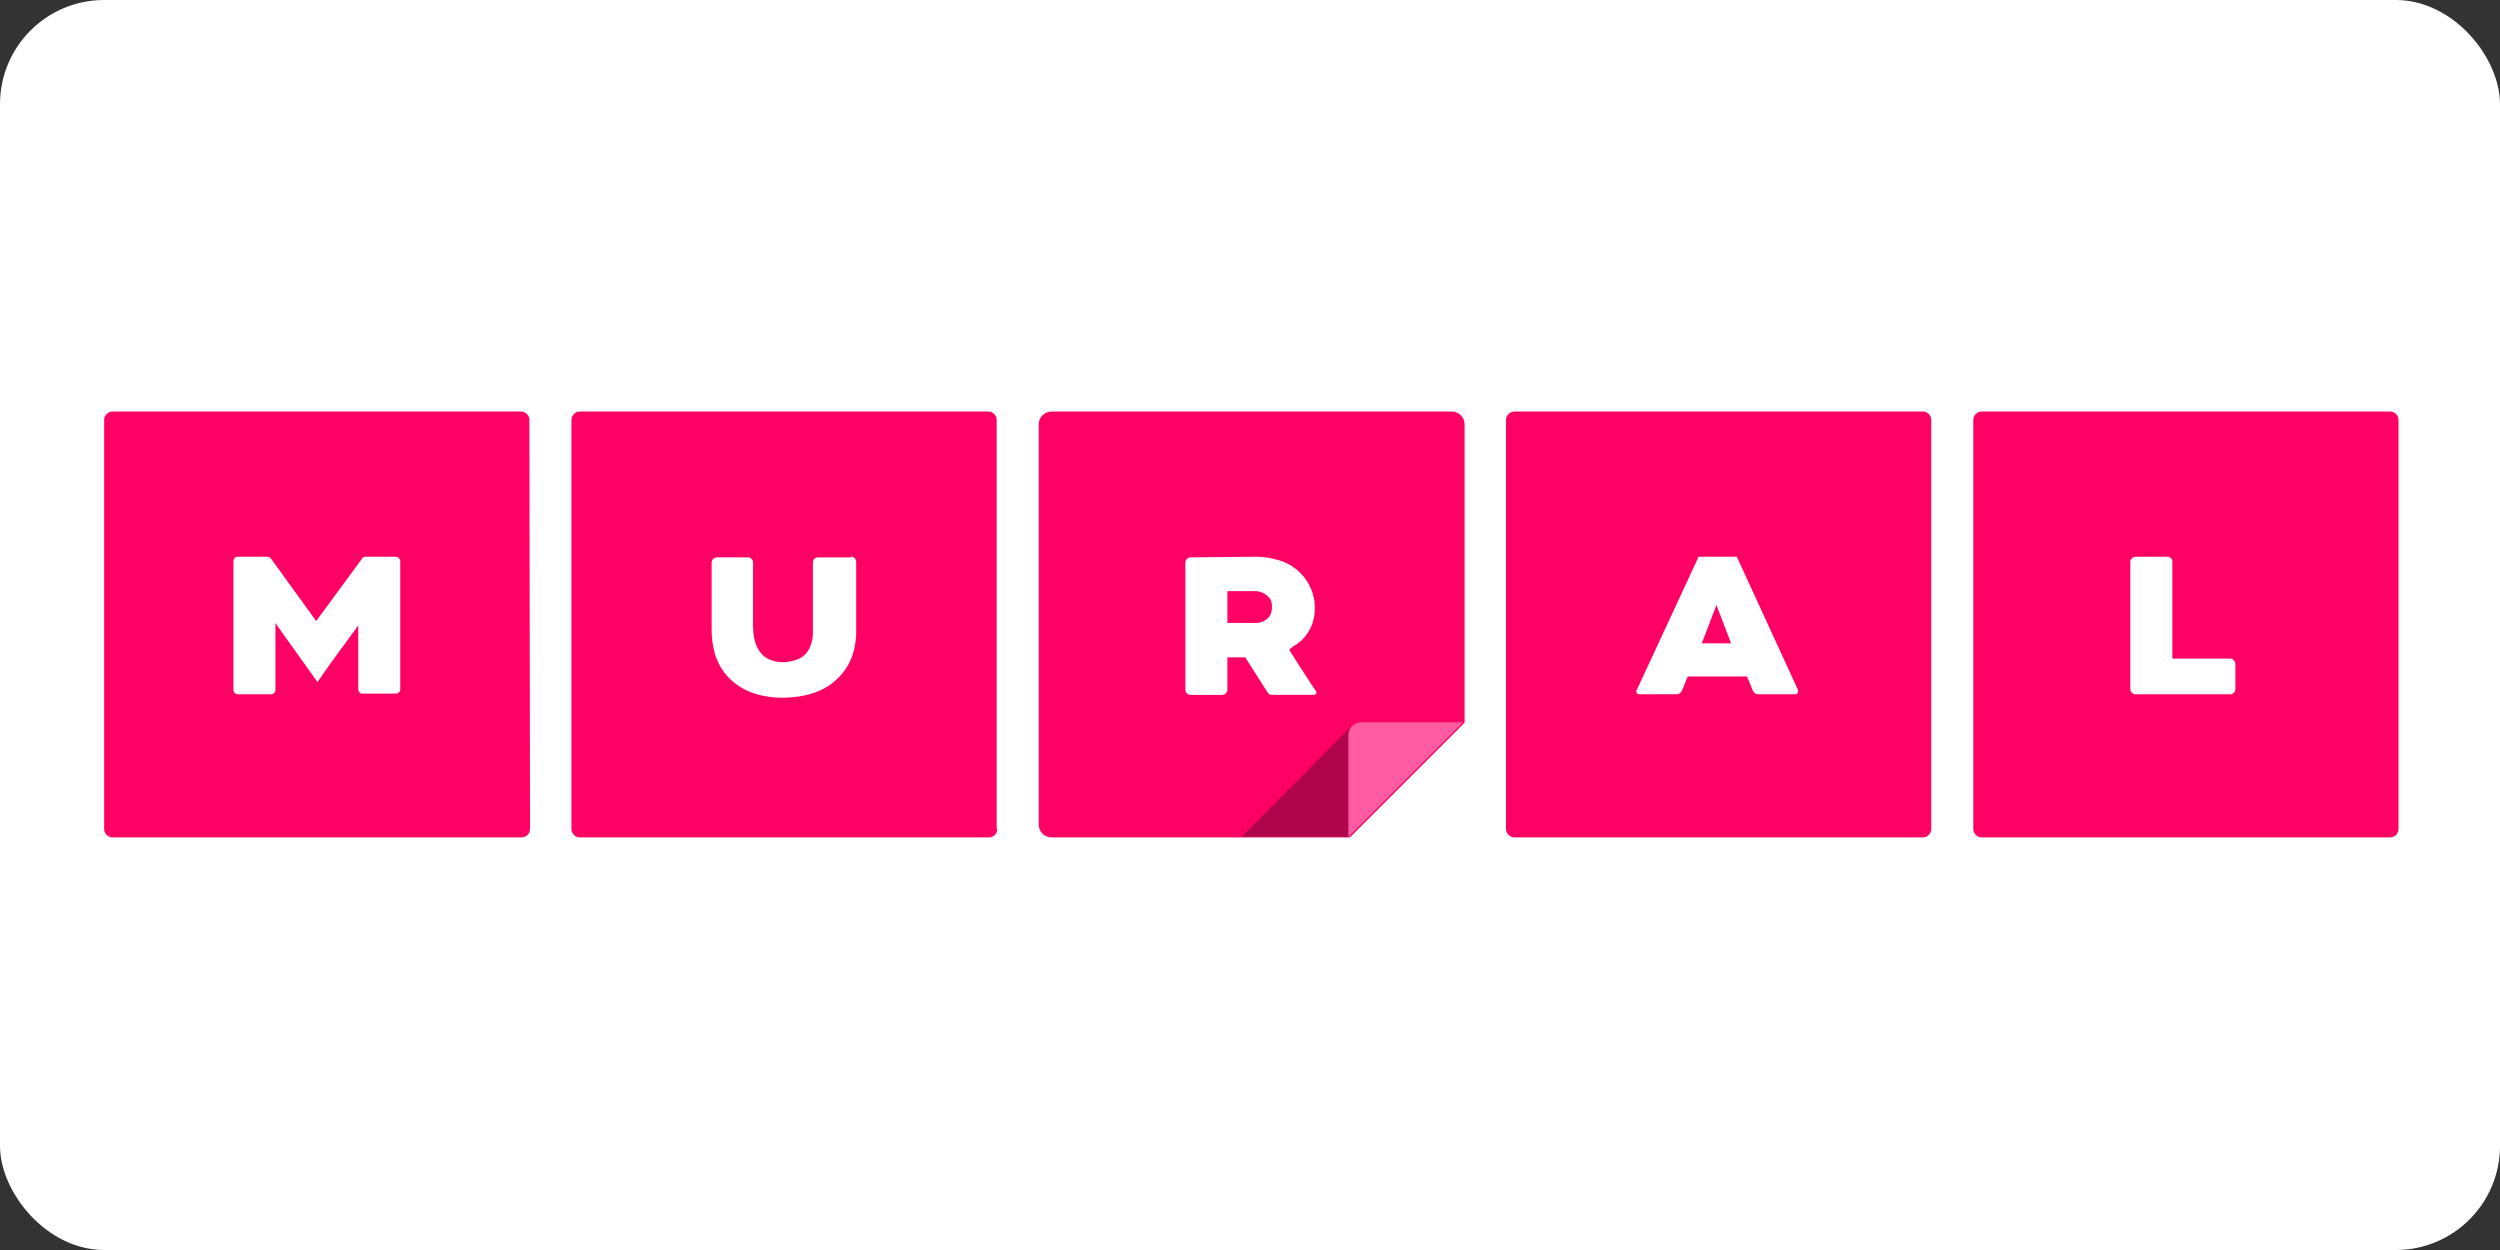
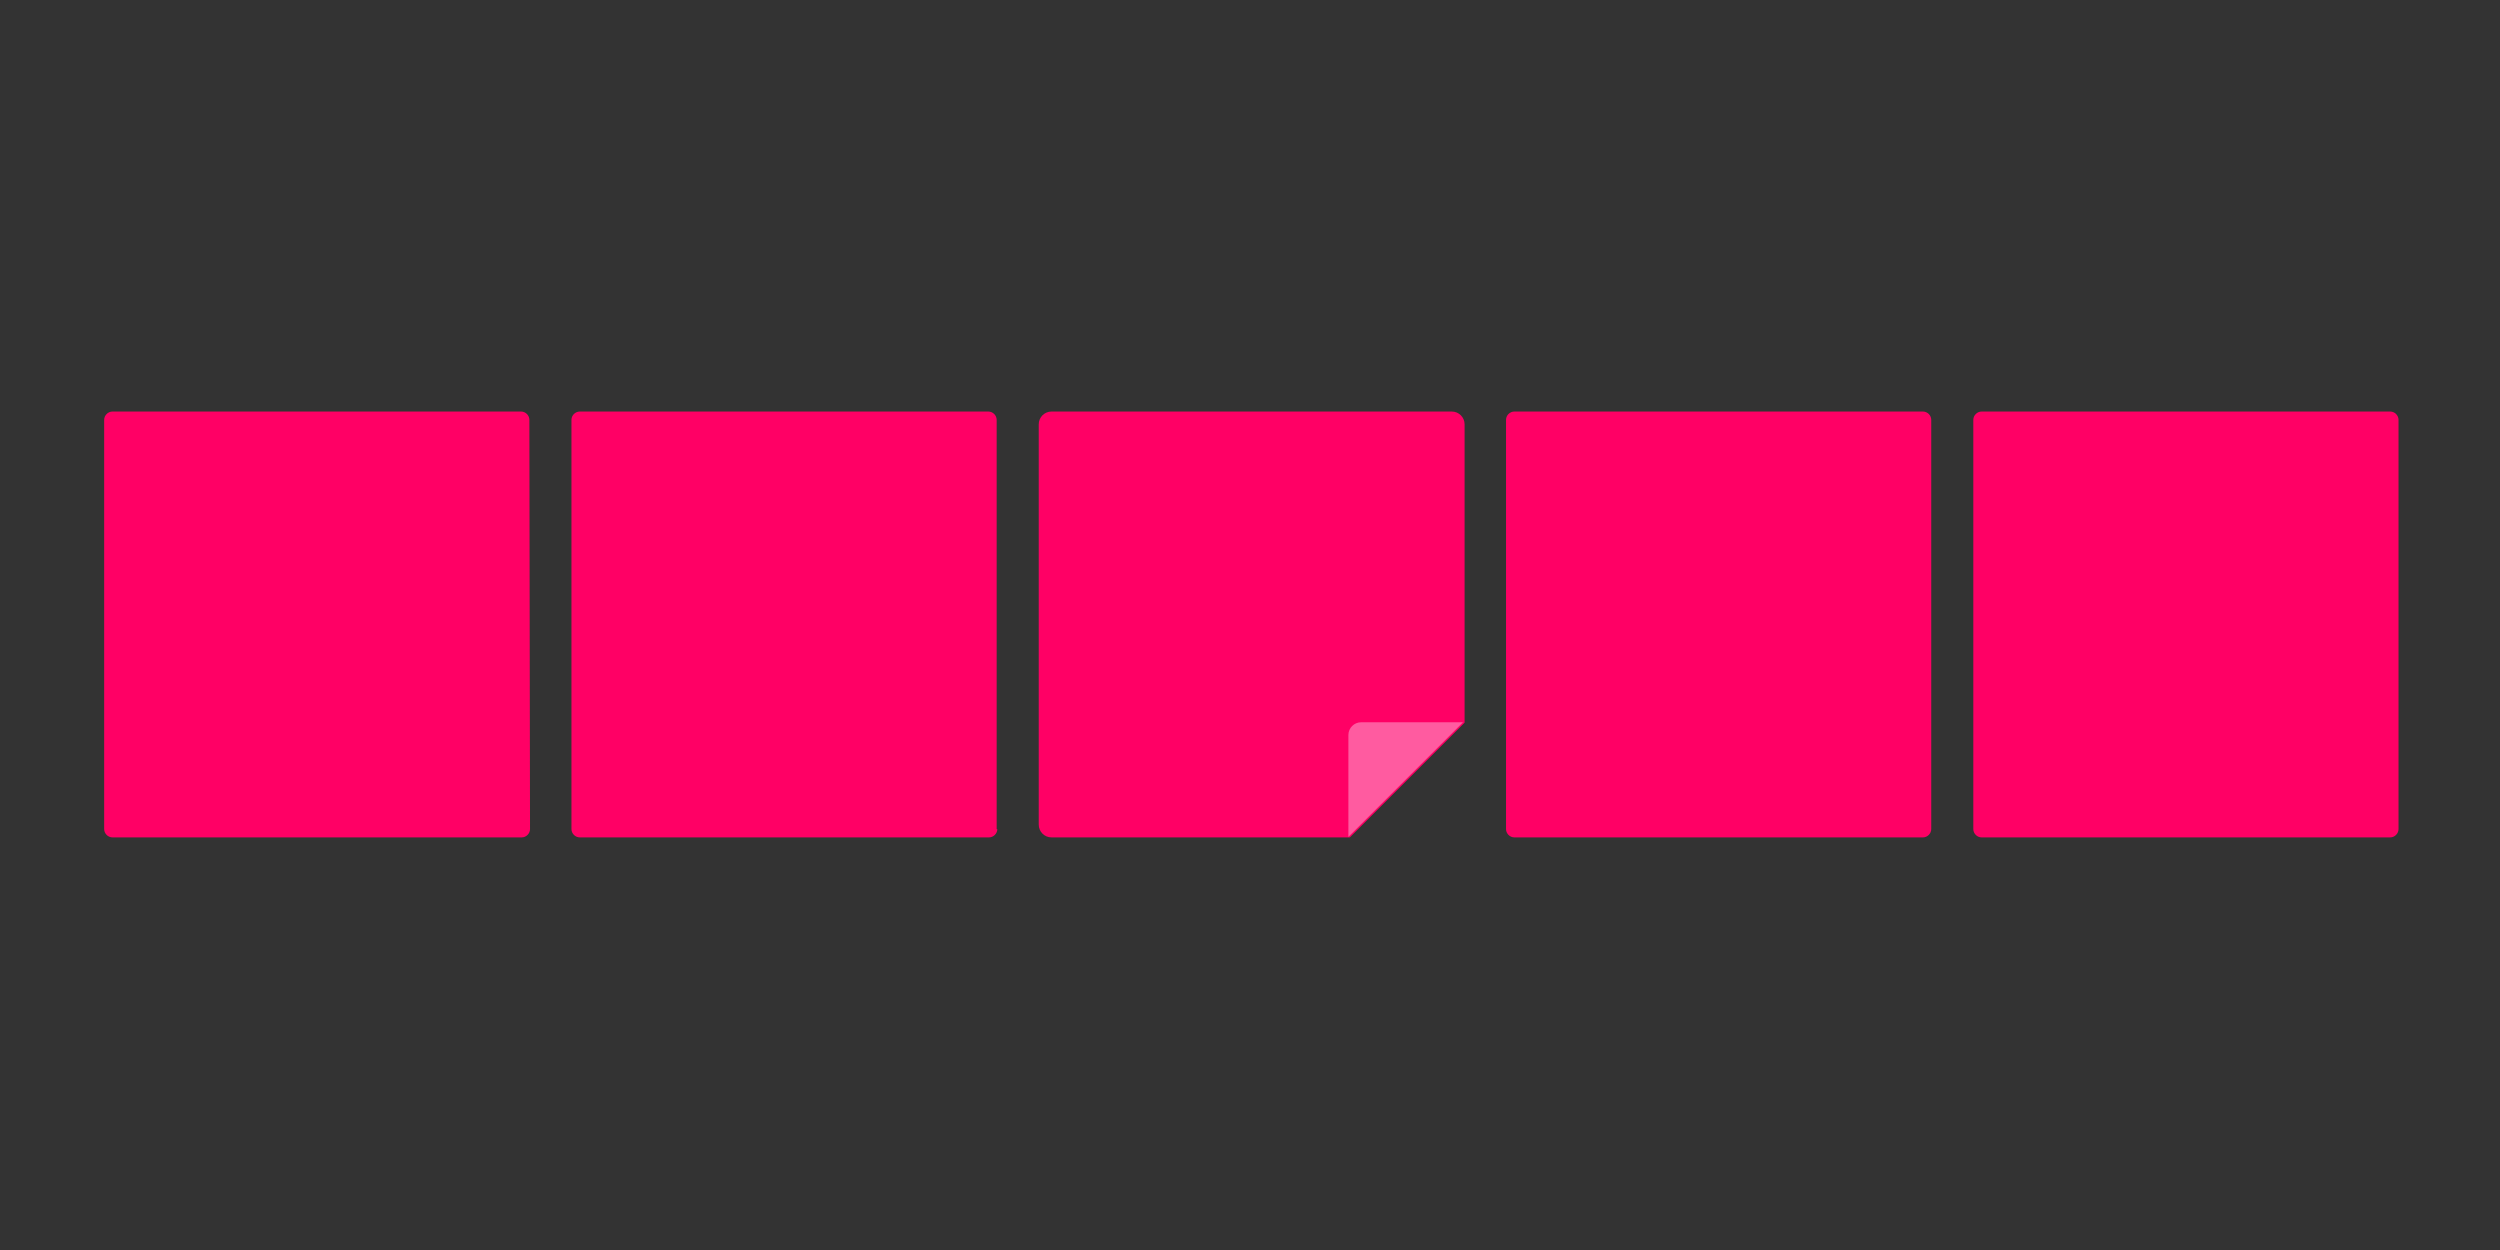
<svg xmlns="http://www.w3.org/2000/svg" xmlns:ns1="http://sodipodi.sourceforge.net/DTD/sodipodi-0.dtd" xmlns:ns2="http://www.inkscape.org/namespaces/inkscape" xmlns:xlink="http://www.w3.org/1999/xlink" width="120" height="60" version="1.1" id="svg19" ns1:docname="muralco-ar21.svg" ns2:version="0.92.3 (2405546, 2018-03-11)">
  <rect width="100%" height="100%" fill="#333333" stroke="none" />
-   <rect width="120" height="60" rx="5" fill="white" />
  <ns1:namedview pagecolor="#ffffff" bordercolor="#666666" borderopacity="1" objecttolerance="10" gridtolerance="10" guidetolerance="10" ns2:pageopacity="0" ns2:pageshadow="2" ns2:window-width="1622" ns2:window-height="818" id="namedview21" showgrid="false" ns2:zoom="2.925" ns2:cx="60" ns2:cy="30" ns2:window-x="67" ns2:window-y="27" ns2:window-maximized="0" ns2:current-layer="svg19" />
  <g id="g8" transform="matrix(0.306,0,0,0.306,5,19.754)" style="fill:#ff0065">
    <use xlink:href="#B" id="use2" x="0" y="0" width="100%" height="100%" />
    <path d="m 66.8,65.5 c 0,0.7 -0.6,1.3 -1.3,1.3 H 1.3 C 0.6,66.8 0,66.2 0,65.5 V 1.3 C 0,0.6 0.6,0 1.3,0 h 64.1 c 0.7,0 1.3,0.6 1.3,1.3 z M 213.4,2 c 0,-1.1 -0.9,-2 -2,-2 h -62.8 c -1.1,0 -2,0.9 -2,2 v 62.8 c 0,1.1 0.9,2 2,2 h 46.8 l 18,-18 z m -73.3,63.5 c 0,0.7 -0.6,1.3 -1.3,1.3 H 74.6 c -0.7,0 -1.3,-0.6 -1.3,-1.3 V 1.3 C 73.3,0.6 73.9,0 74.6,0 h 64.1 c 0.7,0 1.3,0.6 1.3,1.3 v 64.2 z" id="path4" ns2:connector-curvature="0" />
    <use xlink:href="#B" x="-73.3" id="use6" y="0" width="100%" height="100%" />
  </g>
-   <path d="m 60.29,26.723 c 0.306,0 0.734,0.061 0.917,0.122 0.672,0.153 1.192,0.52 1.559,1.1 0.581,0.947 0.458,2.323 -0.55,2.995 -0.122,0.061 -0.214,0.153 -0.336,0.245 a 74.054,74.055 0 0 0 1.284,1.987 c 0.061,0.061 0,0.183 -0.092,0.183 h -2.017 c -0.092,0 -0.153,-0.031 -0.214,-0.122 l -1.07,-1.681 h -0.856 v 1.559 c 0,0.122 -0.122,0.245 -0.245,0.245 h -1.528 c -0.122,0 -0.245,-0.122 -0.245,-0.245 V 26.998 c 0,-0.122 0.122,-0.245 0.245,-0.245 z m -1.375,3.179 h 1.375 c 0.122,0 0.245,-0.031 0.367,-0.092 0.275,-0.122 0.397,-0.367 0.397,-0.672 0,-0.336 -0.122,-0.489 -0.367,-0.642 -0.153,-0.092 -0.306,-0.122 -0.458,-0.122 h -1.314 v 1.528 M 19.212,26.937 v 6.143 a 0.208,0.208 0 0 1 -0.214,0.214 H 17.409 A 0.208,0.208 0 0 1 17.195,33.08 V 30.024 C 16.553,30.91 15.881,31.796 15.239,32.744 15.117,32.56 13.313,30.054 13.222,29.901 v 3.209 a 0.208,0.208 0 0 1 -0.214,0.214 h -1.589 a 0.208,0.208 0 0 1 -0.214,-0.214 v -6.174 a 0.208,0.208 0 0 1 0.214,-0.214 h 1.406 c 0.061,0 0.122,0.031 0.183,0.092 l 2.17,2.995 2.201,-2.995 c 0.031,-0.061 0.122,-0.092 0.183,-0.092 h 1.437 c 0.092,0 0.214,0.092 0.214,0.214 m 21.639,-0.214 c 0.122,0 0.245,0.092 0.245,0.245 v 3.454 c -0.031,0.795 -0.275,1.559 -0.886,2.14 -0.489,0.489 -1.1,0.734 -1.773,0.856 -0.397,0.061 -0.825,0.092 -1.223,0.061 -0.856,-0.061 -1.65,-0.336 -2.262,-0.978 -0.397,-0.428 -0.642,-0.948 -0.734,-1.559 -0.061,-0.306 -0.061,-0.642 -0.061,-0.948 v -2.995 c 0,-0.122 0.122,-0.245 0.245,-0.245 h 1.498 c 0.122,0 0.245,0.092 0.245,0.245 v 2.965 c 0,0.336 0.031,0.703 0.153,1.009 0.122,0.275 0.275,0.489 0.55,0.642 0.367,0.183 0.734,0.214 1.131,0.122 0.52,-0.092 0.856,-0.397 0.978,-0.917 0.061,-0.183 0.061,-0.367 0.061,-0.55 v -3.27 c 0,-0.122 0.092,-0.245 0.245,-0.245 h 1.589 z m 42.515,0 2.934,6.388 c 0.031,0.092 -0.031,0.214 -0.122,0.214 h -1.773 c -0.122,0 -0.214,-0.061 -0.275,-0.183 L 83.855,32.469 H 81.013 L 80.738,33.141 c -0.061,0.122 -0.153,0.183 -0.275,0.183 h -1.773 c -0.122,0 -0.183,-0.122 -0.122,-0.214 l 2.965,-6.388 z m -0.275,4.157 -0.703,-1.834 -0.703,1.834 z m 21.181,-3.912 v 4.646 h 2.781 c 0.122,0 0.245,0.122 0.245,0.245 v 1.223 c 0,0.122 -0.122,0.245 -0.245,0.245 h -4.554 c -0.122,0 -0.245,-0.122 -0.245,-0.245 v -6.113 c 0,-0.122 0.122,-0.245 0.245,-0.245 h 1.498 c 0.183,0 0.275,0.092 0.275,0.245" id="path10" ns2:connector-curvature="0" style="fill:#ffffff;stroke-width:0.306" />
-   <path d="m 64.722,40.171 h -5.135 l 5.288,-5.318 h 5.165 z" id="path12" ns2:connector-curvature="0" style="fill:#b0044b;stroke-width:0.306" />
  <path d="m 70.224,34.669 h -4.89 c -0.336,0 -0.611,0.275 -0.611,0.611 v 4.89 z" id="path14" ns2:connector-curvature="0" style="fill:#ff5ba0;stroke-width:0.306" />
  <defs id="defs17">
    <path id="B" d="M359.9 65.5c0 .7-.6 1.3-1.3 1.3h-64.1c-.7 0-1.3-.6-1.3-1.3V1.3c0-.7.6-1.3 1.3-1.3h64.1c.7 0 1.3.6 1.3 1.3z" />
  </defs>
</svg>